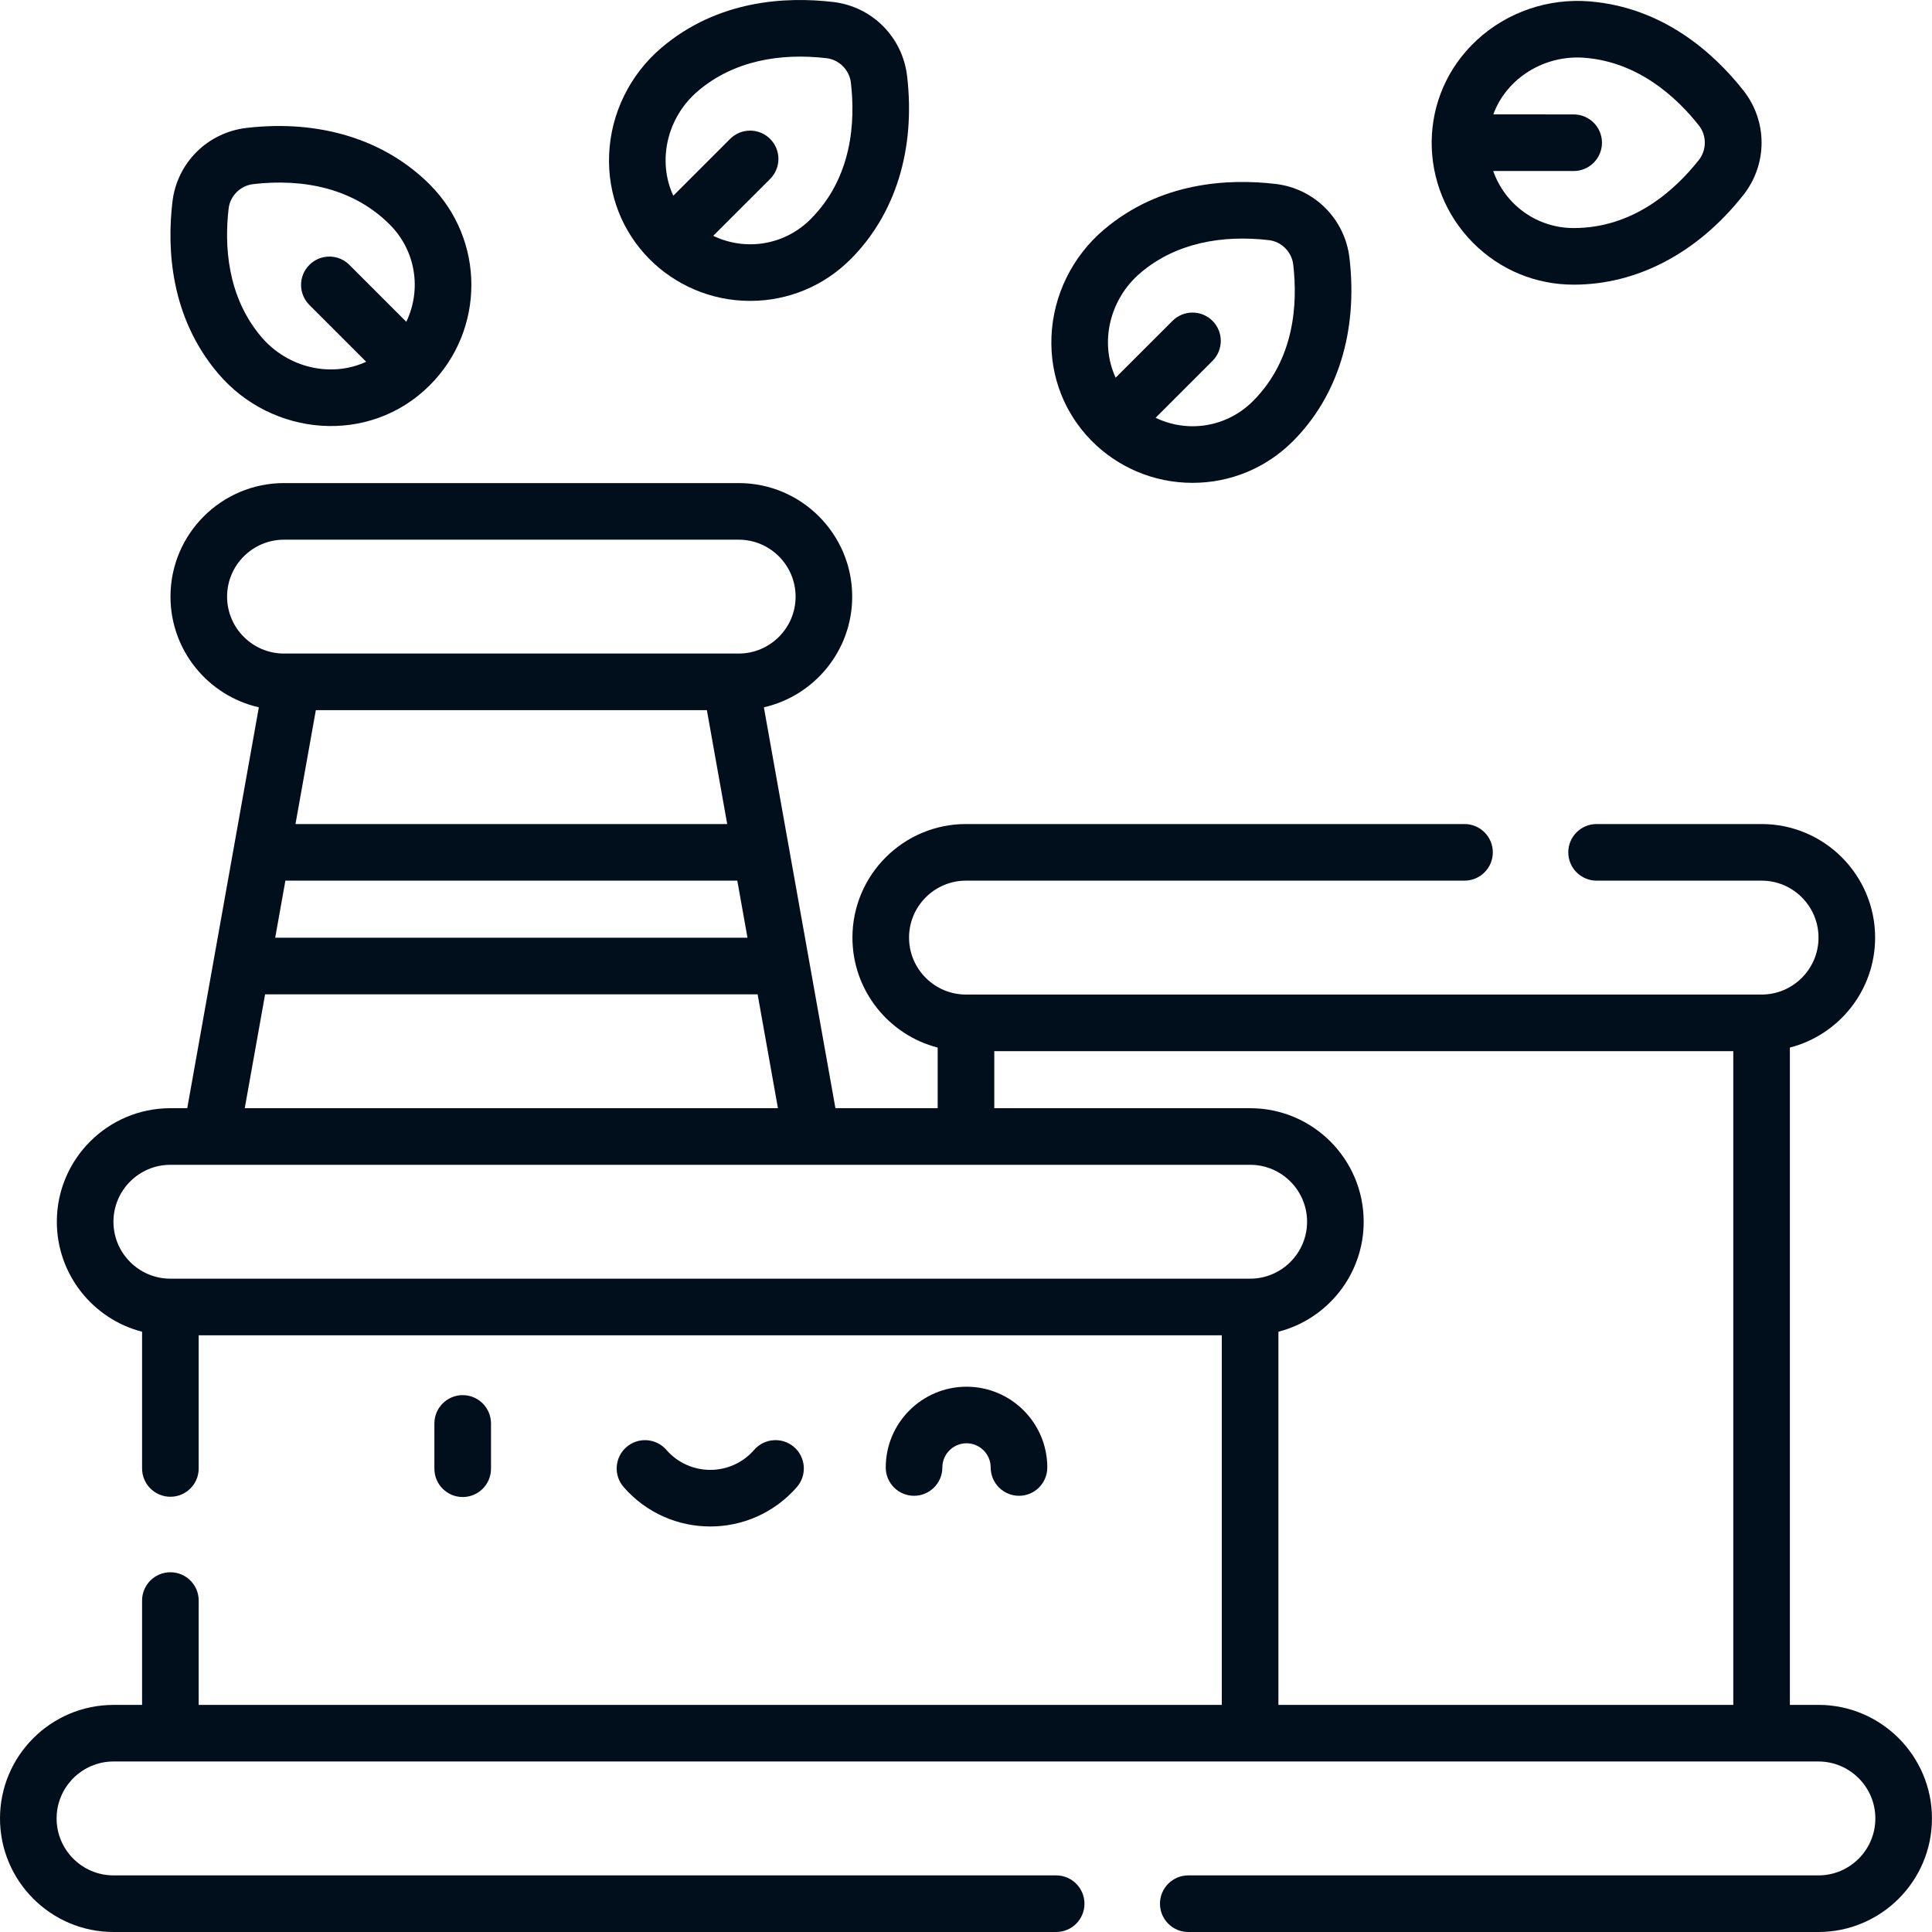
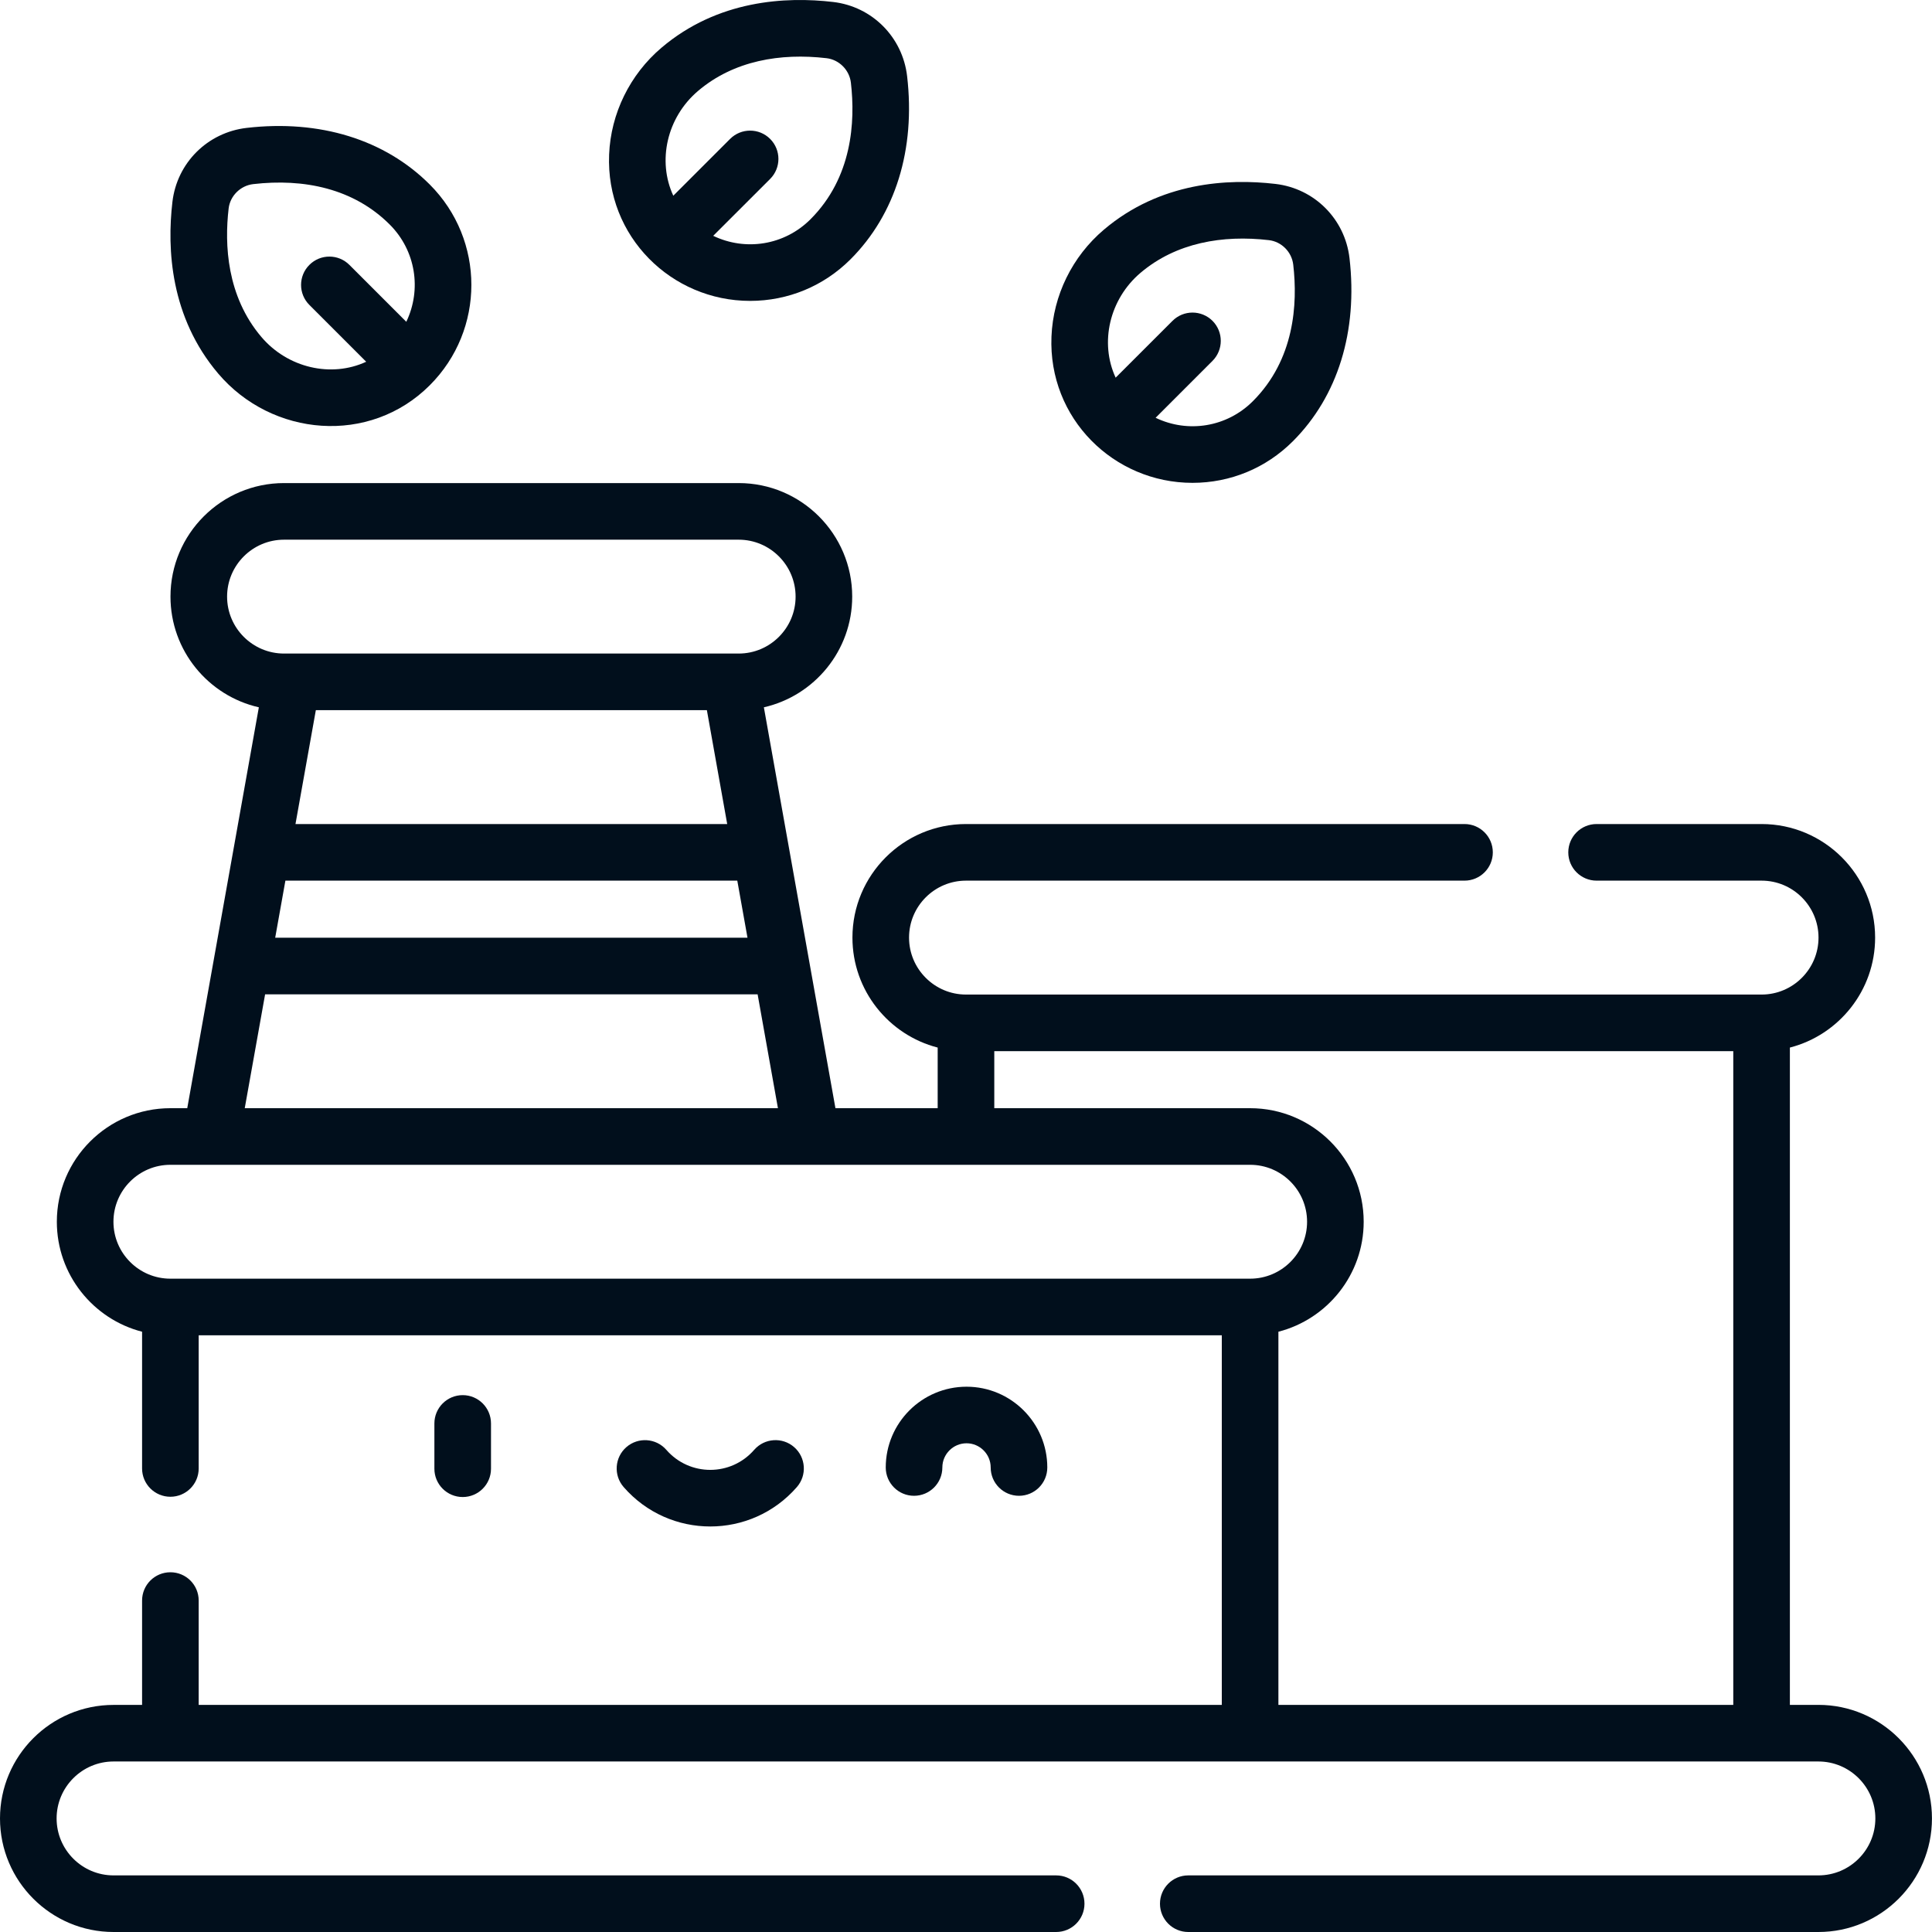
<svg xmlns="http://www.w3.org/2000/svg" width="50" height="50" viewBox="0 0 50 50" fill="none">
  <g clip-path="url(#clip0_1172_239)">
    <path d="M19.413 7.787C20.394 7.787 21.317 7.405 22.011 6.711C23.176 5.546 23.696 3.863 23.476 1.971C23.358 0.959 22.571 0.169 21.561 0.051C20.339 -0.092 18.577 -0.003 17.118 1.236C16.301 1.93 15.807 2.938 15.764 4C15.677 6.122 17.378 7.787 19.413 7.787ZM18.067 2.352C18.991 1.568 20.2 1.367 21.39 1.506C21.717 1.544 21.983 1.811 22.021 2.14C22.139 3.158 22.054 4.596 20.975 5.675C20.301 6.349 19.294 6.505 18.458 6.103L19.931 4.631C20.217 4.345 20.217 3.881 19.931 3.595C19.645 3.309 19.181 3.309 18.895 3.595L17.425 5.065C17.009 4.17 17.254 3.042 18.067 2.352Z" fill="#010F1C" />
    <path d="M11.122 9.971C12.558 8.536 12.558 6.211 11.122 4.775C9.958 3.61 8.274 3.091 6.383 3.31C5.37 3.428 4.58 4.215 4.462 5.226C4.319 6.447 4.409 8.21 5.647 9.668C7.041 11.309 9.567 11.526 11.122 9.971ZM5.917 5.396C5.955 5.069 6.222 4.804 6.552 4.765C7.865 4.613 9.152 4.877 10.086 5.811C10.759 6.483 10.917 7.49 10.515 8.328L9.042 6.855C8.756 6.569 8.293 6.569 8.007 6.855C7.72 7.141 7.72 7.605 8.006 7.891L9.477 9.362C8.573 9.781 7.447 9.524 6.764 8.72C5.866 7.663 5.808 6.329 5.917 5.396Z" fill="#010F1C" />
    <path d="M30.861 12.496C31.843 12.496 32.765 12.114 33.459 11.42C34.624 10.255 35.144 8.572 34.925 6.68C34.807 5.668 34.019 4.878 33.009 4.76C31.787 4.617 30.025 4.707 28.567 5.945C27.749 6.639 27.255 7.647 27.212 8.709C27.125 10.831 28.826 12.496 30.861 12.496ZM29.515 7.062C30.439 6.277 31.648 6.076 32.839 6.215C33.166 6.253 33.431 6.52 33.469 6.85C33.587 7.867 33.502 9.306 32.423 10.384C31.751 11.056 30.744 11.215 29.907 10.812L31.379 9.34C31.665 9.054 31.665 8.59 31.38 8.304C31.093 8.018 30.63 8.018 30.344 8.304L28.873 9.774C28.453 8.869 28.712 7.744 29.515 7.062Z" fill="#010F1C" />
-     <path d="M40.727 7.367C42.374 7.367 43.932 6.545 45.114 5.052C45.747 4.252 45.748 3.137 45.117 2.339C44.355 1.374 43.045 0.191 41.138 0.036C40.069 -0.051 39.008 0.312 38.227 1.032C36.664 2.472 36.689 4.851 38.129 6.291C38.822 6.985 39.745 7.367 40.727 7.367ZM41.019 1.496C42.401 1.609 43.386 2.511 43.968 3.248C44.172 3.506 44.171 3.882 43.965 4.142C43.33 4.945 42.252 5.902 40.727 5.902C39.776 5.902 38.952 5.302 38.644 4.425L40.726 4.426C41.131 4.426 41.459 4.098 41.459 3.693C41.459 3.289 41.131 2.961 40.727 2.961L38.647 2.96C38.992 2.017 39.976 1.41 41.019 1.496Z" fill="#010F1C" />
    <path d="M47.06 44.122H46.322V27.111C47.589 26.785 48.528 25.633 48.528 24.265C48.528 22.644 47.21 21.326 45.59 21.326H41.32C40.915 21.326 40.587 21.654 40.587 22.059C40.587 22.463 40.915 22.791 41.32 22.791H45.59C46.402 22.791 47.063 23.452 47.063 24.265C47.063 25.077 46.402 25.739 45.59 25.739H25C24.187 25.739 23.526 25.077 23.526 24.265C23.526 23.452 24.187 22.791 25 22.791H37.901C38.306 22.791 38.634 22.463 38.634 22.059C38.634 21.654 38.306 21.326 37.901 21.326H25C23.379 21.326 22.061 22.644 22.061 24.265C22.061 25.633 23 26.785 24.267 27.111V28.68H21.621L19.769 18.305C21.076 18.008 22.055 16.837 22.055 15.44C22.055 13.82 20.737 12.502 19.117 12.502H7.351C5.73 12.502 4.412 13.82 4.412 15.44C4.412 16.837 5.391 18.008 6.699 18.305L4.846 28.68H4.409C2.789 28.68 1.471 29.998 1.471 31.619C1.471 32.986 2.41 34.139 3.677 34.465V38.004C3.677 38.408 4.005 38.736 4.41 38.736C4.814 38.736 5.142 38.408 5.142 38.004V34.557H31.62V44.123H5.142V41.422C5.142 41.017 4.814 40.69 4.41 40.69C4.005 40.69 3.677 41.017 3.677 41.422V44.123H2.939C1.318 44.123 0 45.441 0 47.061C0 48.682 1.318 50 2.939 50H27.334C27.738 50 28.066 49.672 28.066 49.268C28.066 48.863 27.738 48.535 27.334 48.535H2.939C2.126 48.535 1.465 47.874 1.465 47.061C1.465 46.249 2.126 45.587 2.939 45.587H47.06C47.873 45.587 48.534 46.249 48.534 47.061C48.534 47.874 47.873 48.535 47.06 48.535H30.752C30.348 48.535 30.02 48.863 30.02 49.268C30.02 49.672 30.348 50 30.752 50H47.06C48.681 50 49.999 48.682 49.999 47.061C49.999 45.441 48.681 44.122 47.06 44.122ZM18.294 18.379L18.82 21.326H7.647L8.174 18.379H18.294ZM7.386 22.791H19.081L19.345 24.268H7.122L7.386 22.791ZM5.877 15.441C5.877 14.628 6.538 13.967 7.351 13.967H19.117C19.929 13.967 20.59 14.628 20.59 15.441C20.59 16.253 19.929 16.914 19.117 16.914H7.351C6.538 16.914 5.877 16.253 5.877 15.441ZM6.861 25.733H19.607L20.133 28.68H6.334L6.861 25.733ZM2.936 31.619C2.936 30.806 3.597 30.145 4.409 30.145H32.353C33.166 30.145 33.827 30.806 33.827 31.619C33.827 32.431 33.166 33.092 32.353 33.092H4.409C3.597 33.092 2.936 32.431 2.936 31.619ZM33.085 34.465C34.353 34.139 35.292 32.986 35.292 31.619C35.292 29.998 33.974 28.68 32.353 28.68H25.732V27.204H44.857V44.122H33.085V34.465Z" fill="#010F1C" />
    <path d="M12.707 38.011V36.839C12.707 36.434 12.379 36.106 11.975 36.106C11.57 36.106 11.242 36.434 11.242 36.839V38.011C11.242 38.415 11.57 38.743 11.975 38.743C12.379 38.743 12.707 38.415 12.707 38.011Z" fill="#010F1C" />
    <path d="M20.623 38.485C20.889 38.18 20.857 37.717 20.552 37.451C20.247 37.185 19.784 37.217 19.518 37.522C18.916 38.213 17.847 38.213 17.245 37.522C16.979 37.217 16.516 37.186 16.211 37.451C15.906 37.717 15.874 38.18 16.14 38.485C17.326 39.845 19.437 39.845 20.623 38.485Z" fill="#010F1C" />
    <path d="M24.388 37.978C24.388 37.633 24.669 37.352 25.014 37.352C25.358 37.352 25.639 37.633 25.639 37.978C25.639 38.383 25.967 38.711 26.372 38.711C26.776 38.711 27.104 38.383 27.104 37.978C27.104 36.825 26.166 35.888 25.014 35.888C23.861 35.888 22.923 36.825 22.923 37.978C22.923 38.383 23.251 38.711 23.655 38.711C24.06 38.711 24.388 38.383 24.388 37.978Z" fill="#010F1C" />
  </g>
  <defs>
    <clipPath id="clip0_1172_239">
      <rect width="50" height="50" fill="white" />
    </clipPath>
  </defs>
</svg>